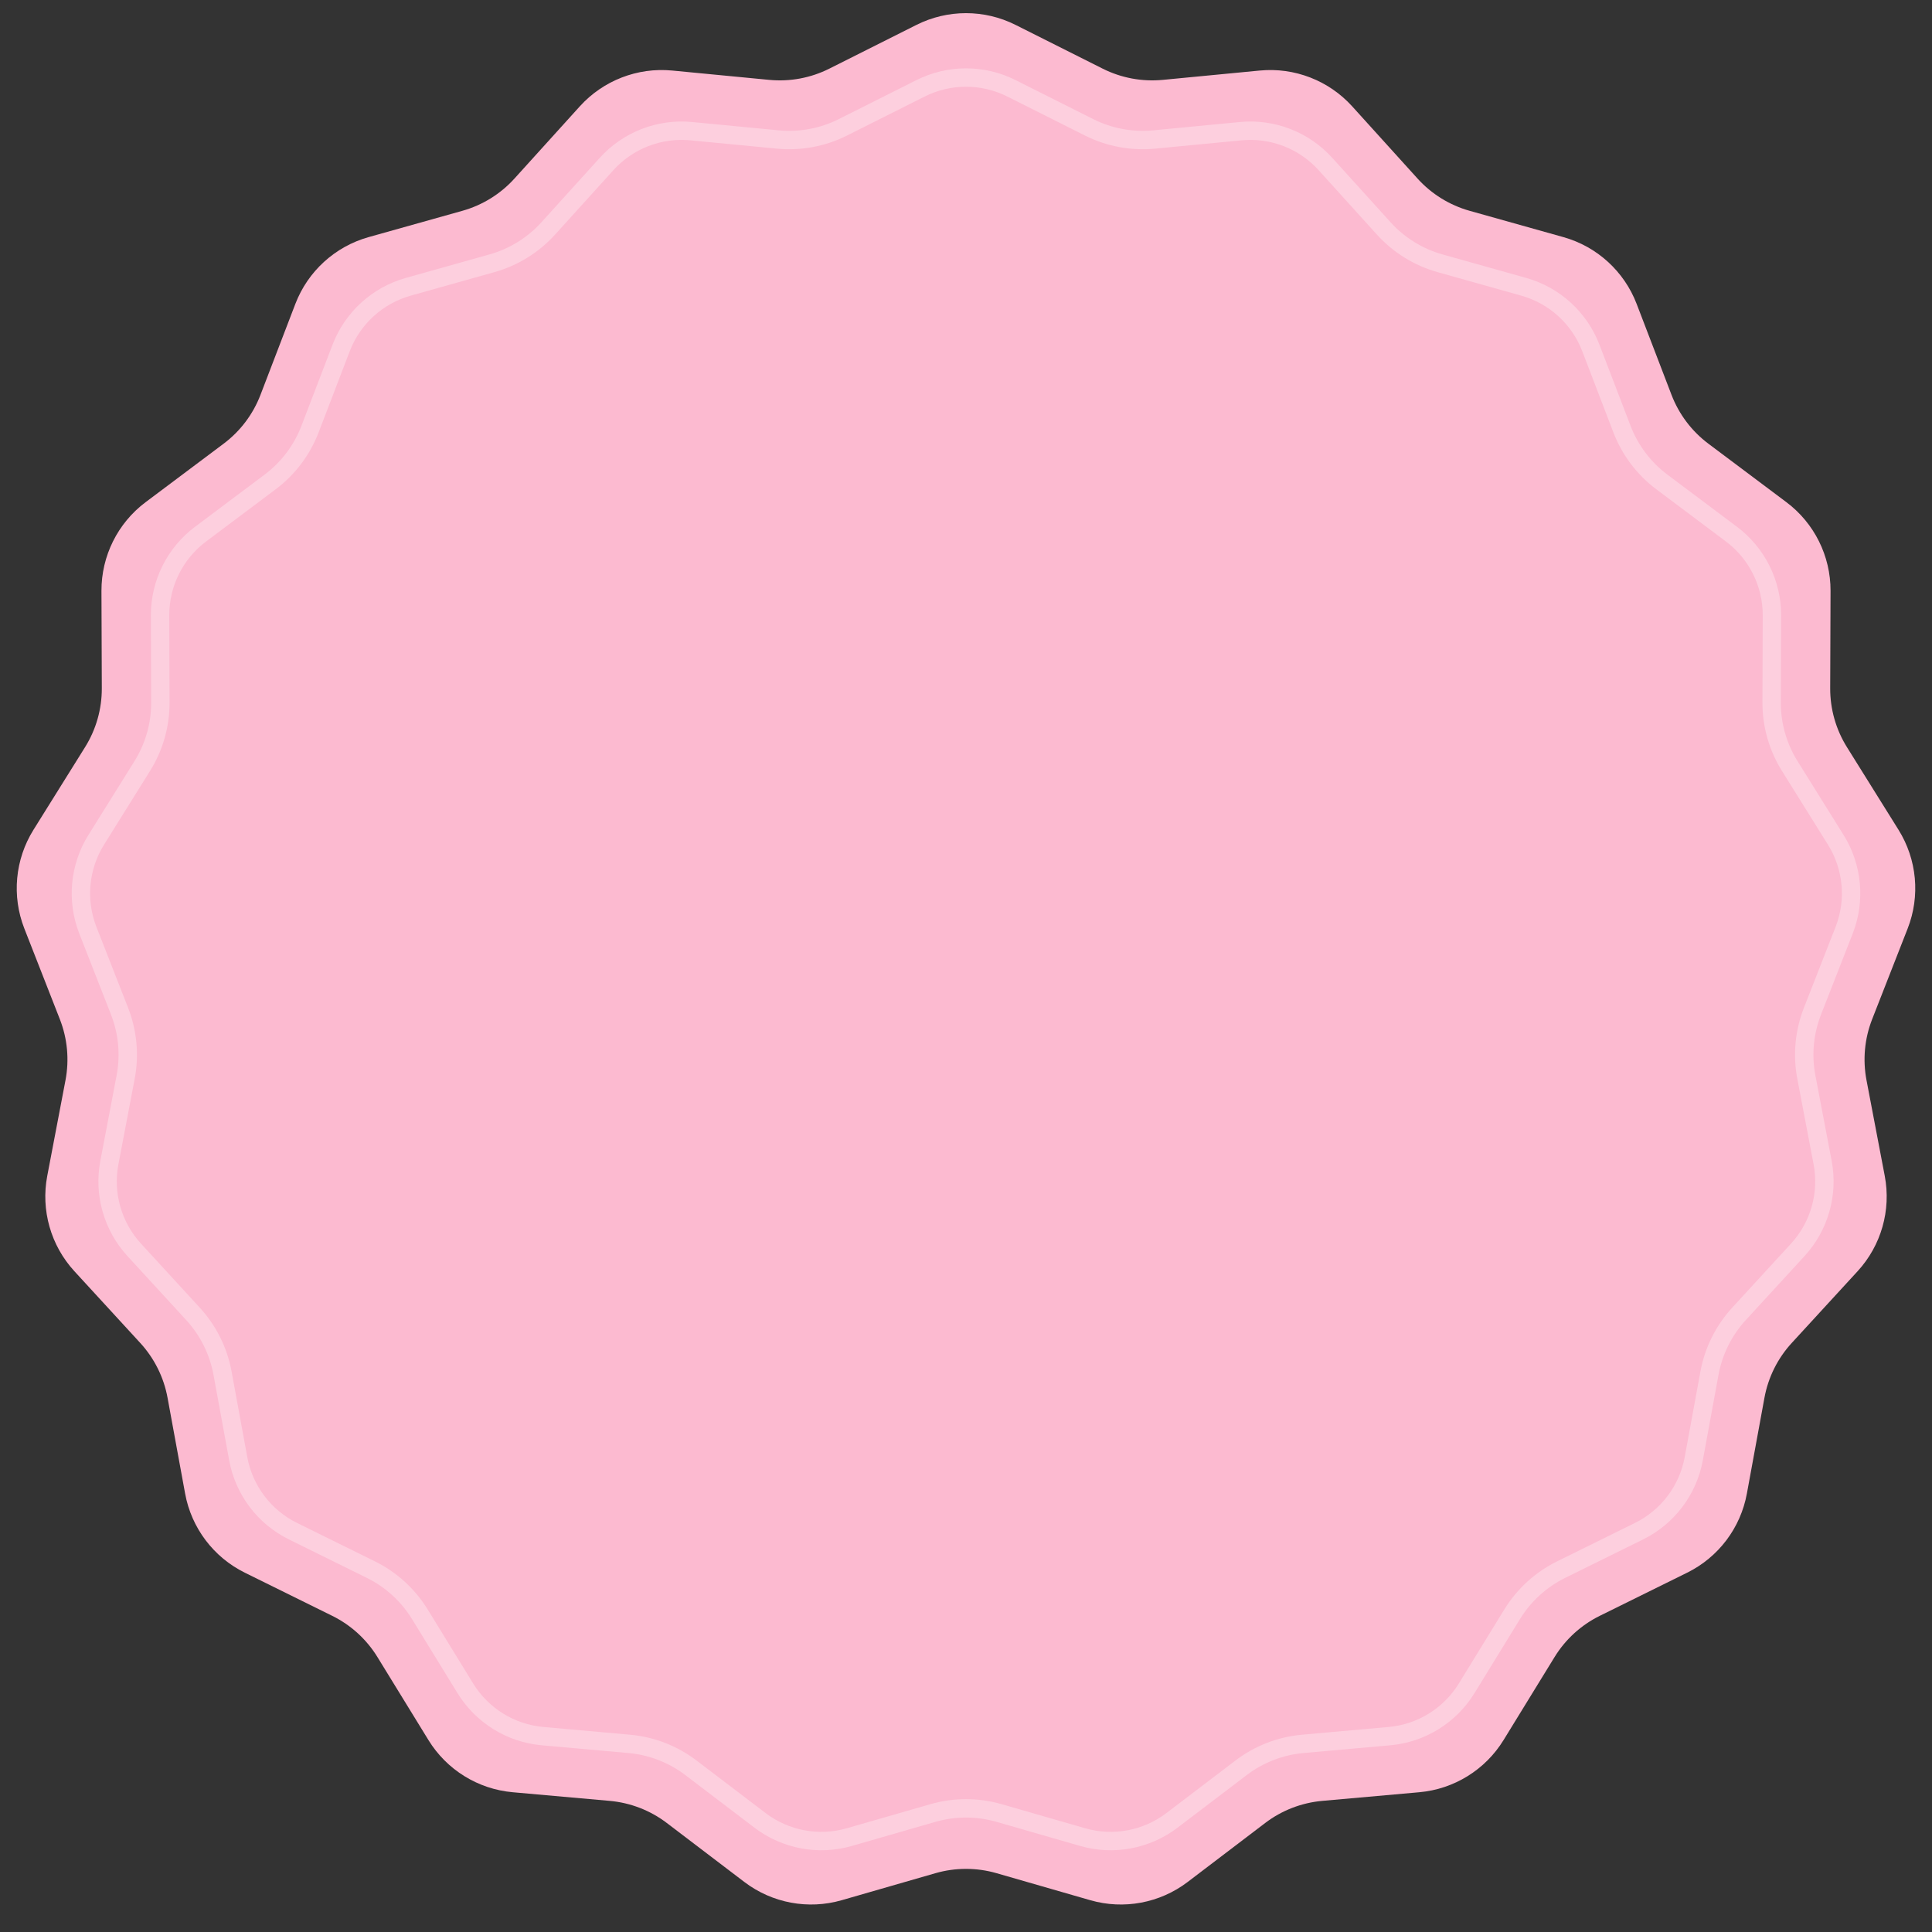
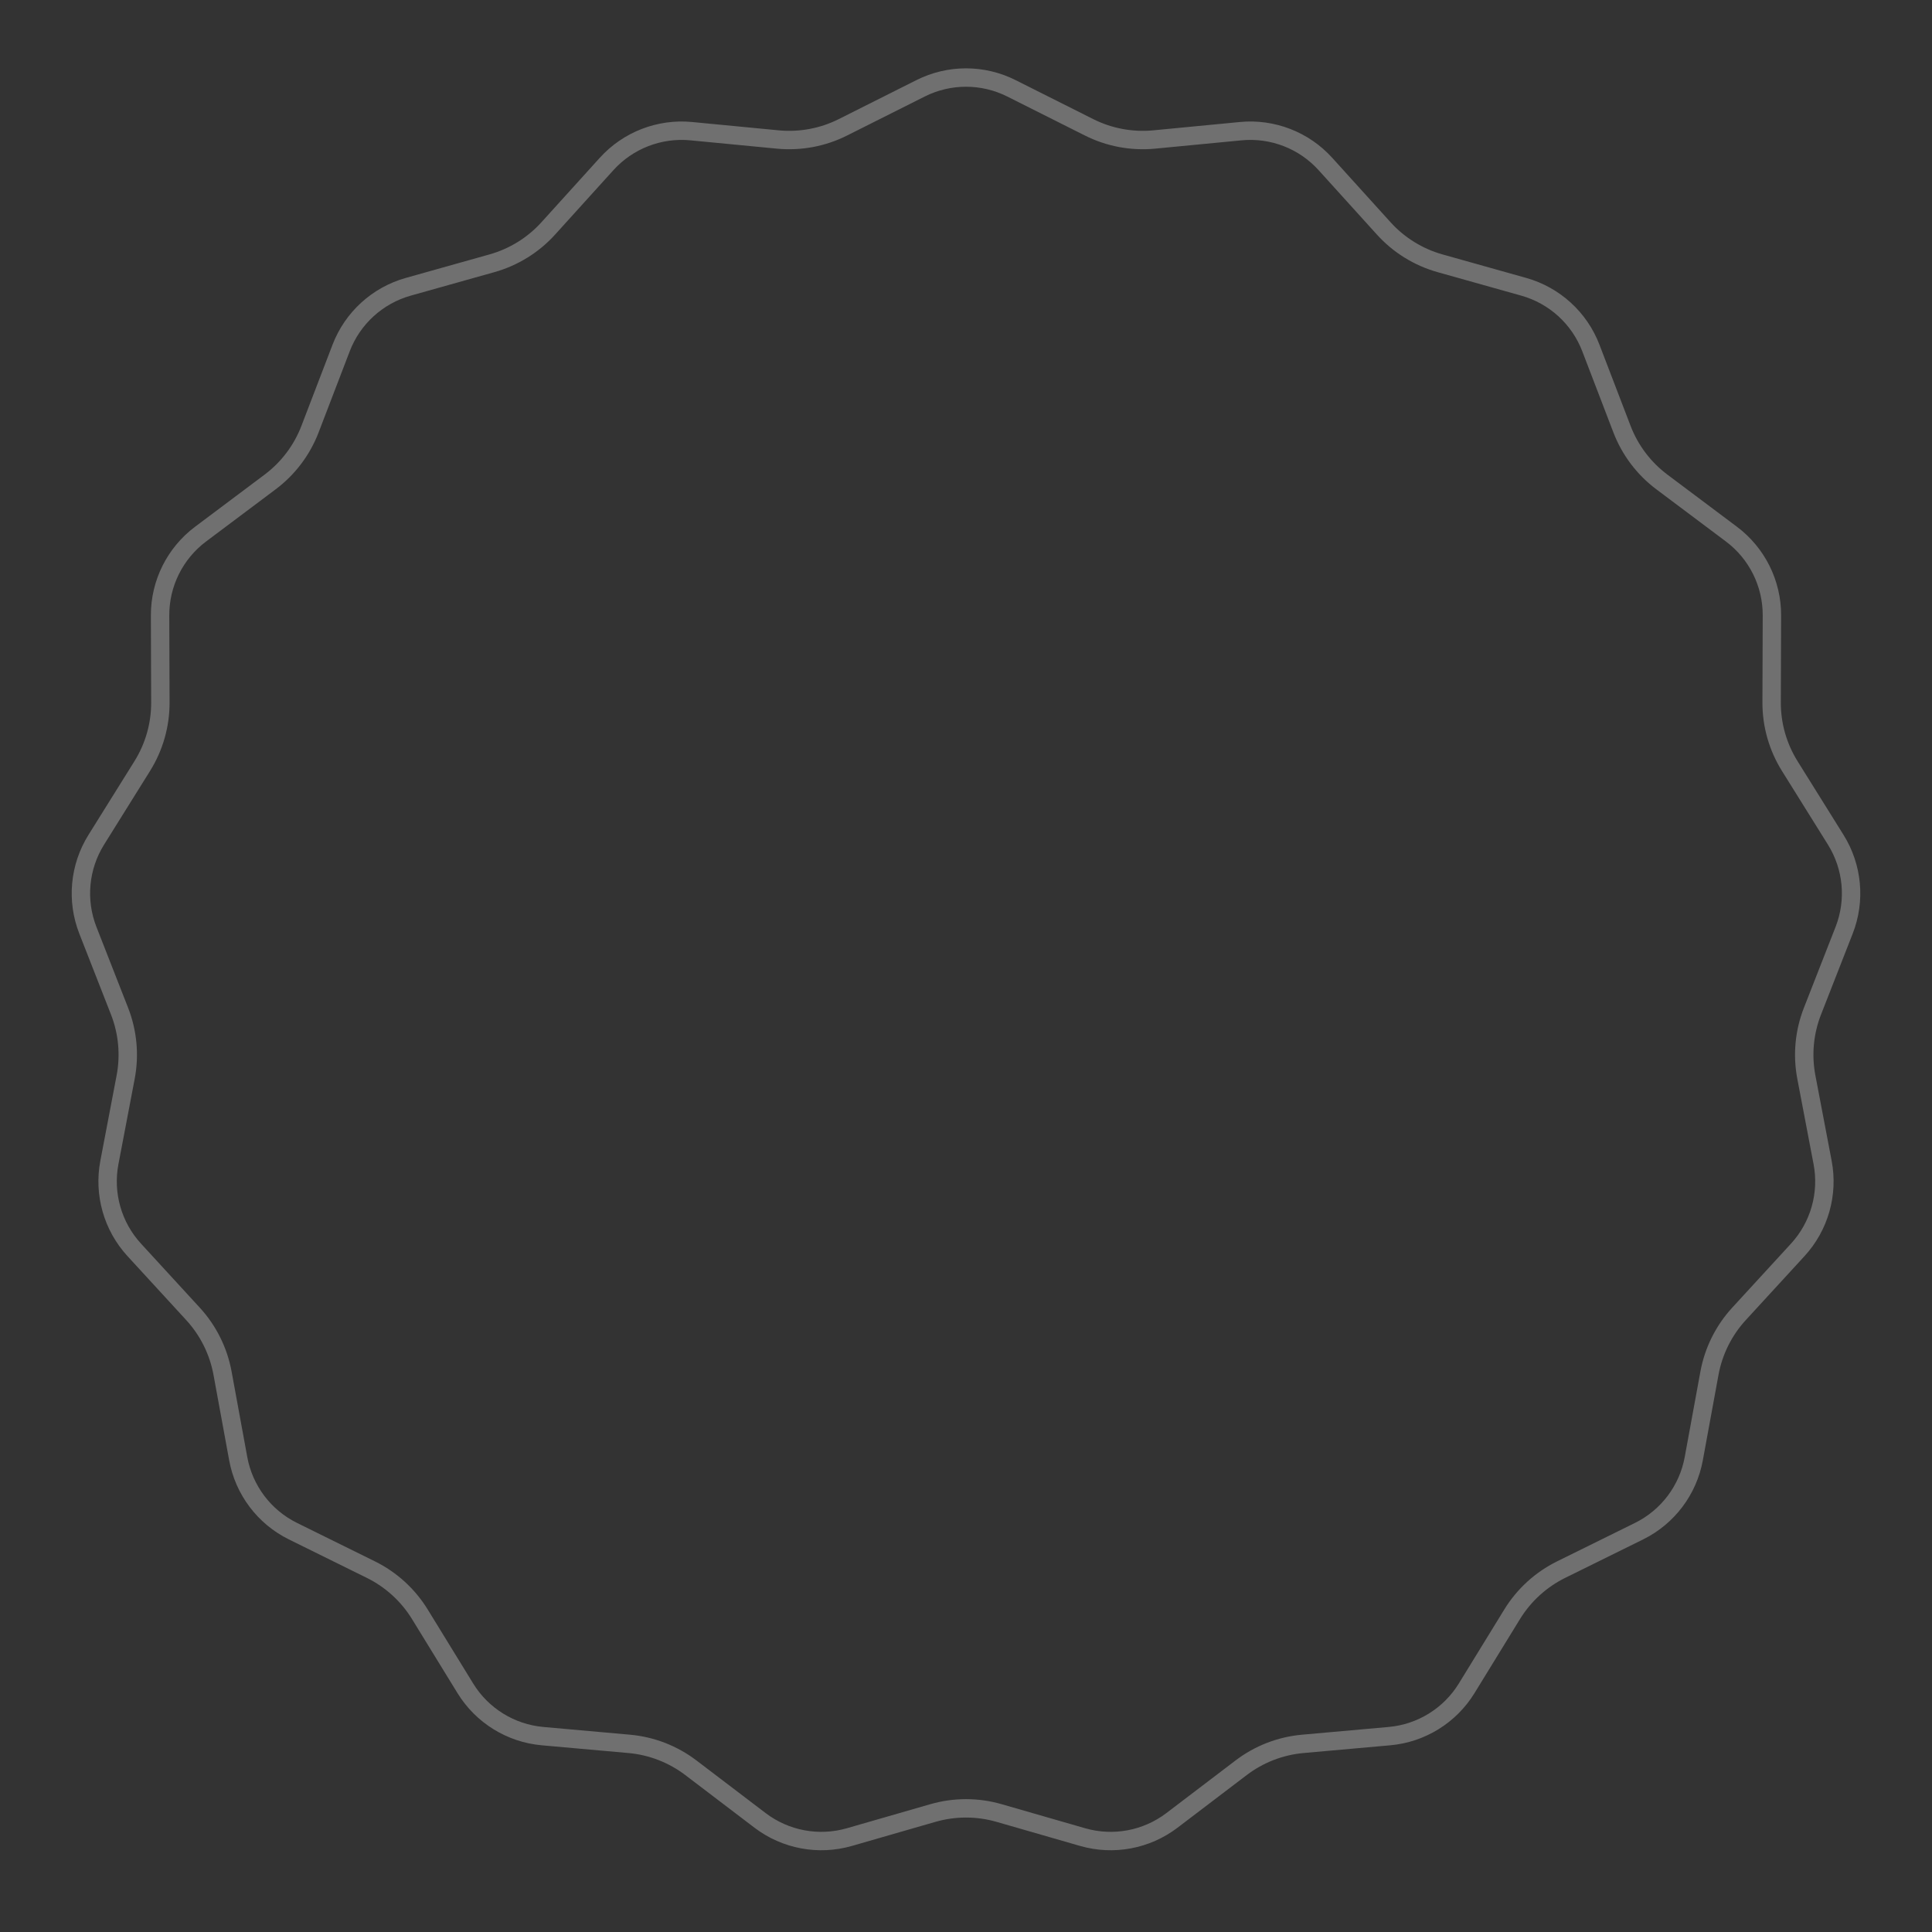
<svg xmlns="http://www.w3.org/2000/svg" width="105" height="105" viewBox="0 0 105 105" fill="none">
  <rect x="0" y="0" width="105" height="105" fill="#333333" stroke="none" />
-   <path d="M49.807 1.353C51.501 0.502 53.499 0.502 55.193 1.353L59.926 3.73C60.936 4.237 62.068 4.449 63.193 4.341L68.465 3.834C70.353 3.652 72.215 4.374 73.488 5.779L77.042 9.706C77.801 10.544 78.78 11.15 79.868 11.456L84.968 12.887C86.793 13.4 88.269 14.745 88.948 16.516L90.844 21.461C91.249 22.517 91.943 23.436 92.847 24.114L97.085 27.291C98.602 28.428 99.492 30.216 99.486 32.112L99.467 37.409C99.463 38.539 99.779 39.647 100.377 40.606L103.181 45.099C104.184 46.708 104.369 48.697 103.678 50.462L101.747 55.394C101.335 56.447 101.229 57.594 101.44 58.704L102.432 63.907C102.787 65.77 102.24 67.691 100.958 69.087L97.376 72.989C96.612 73.822 96.098 74.853 95.894 75.965L94.939 81.174C94.597 83.039 93.394 84.633 91.693 85.472L86.944 87.817C85.931 88.317 85.079 89.093 84.488 90.056L81.715 94.569C80.723 96.184 79.025 97.236 77.136 97.404L71.861 97.874C70.735 97.975 69.66 98.391 68.761 99.075L64.546 102.282C63.036 103.43 61.073 103.797 59.251 103.271L54.162 101.804C53.076 101.491 51.924 101.491 50.838 101.804L45.749 103.271C43.927 103.797 41.964 103.43 40.455 102.282L36.239 99.075C35.34 98.391 34.265 97.975 33.139 97.874L27.864 97.404C25.975 97.236 24.277 96.184 23.285 94.569L20.512 90.056C19.921 89.093 19.069 88.317 18.056 87.817L13.306 85.472C11.606 84.633 10.403 83.039 10.061 81.174L9.106 75.965C8.902 74.853 8.388 73.822 7.624 72.989L4.042 69.087C2.76 67.691 2.213 65.77 2.568 63.907L3.56 58.704C3.771 57.594 3.665 56.447 3.253 55.394L1.322 50.462C0.631 48.697 0.816 46.708 1.819 45.099L4.623 40.606C5.221 39.647 5.537 38.539 5.533 37.409L5.514 32.112C5.508 30.216 6.398 28.428 7.915 27.291L12.153 24.114C13.057 23.436 13.752 22.517 14.156 21.461L16.052 16.516C16.731 14.745 18.207 13.4 20.032 12.887L25.132 11.456C26.22 11.15 27.199 10.544 27.958 9.706L31.512 5.779C32.785 4.374 34.647 3.652 36.535 3.834L41.807 4.341C42.932 4.449 44.064 4.237 45.074 3.73L49.807 1.353Z" fill="#FCBAD0" />
  <path opacity="0.3" d="M54.969 4.8L59.189 6.919C60.283 7.469 61.51 7.698 62.729 7.581L67.429 7.129C69.16 6.962 70.867 7.624 72.033 8.912L75.203 12.414C76.024 13.321 77.086 13.978 78.264 14.309L82.811 15.586C84.485 16.056 85.838 17.289 86.46 18.912L88.151 23.322C88.589 24.465 89.341 25.461 90.321 26.195L94.099 29.028C95.49 30.071 96.306 31.71 96.3 33.448L96.284 38.17C96.279 39.395 96.621 40.595 97.269 41.634L99.769 45.641C100.689 47.115 100.858 48.938 100.225 50.557L98.504 54.955C98.057 56.095 97.942 57.338 98.171 58.54L99.055 63.179C99.38 64.887 98.879 66.648 97.704 67.928L94.51 71.407C93.682 72.309 93.126 73.427 92.905 74.631L92.053 79.276C91.74 80.986 90.637 82.447 89.078 83.216L84.843 85.306C83.746 85.848 82.823 86.689 82.182 87.732L79.71 91.756C78.8 93.237 77.243 94.201 75.512 94.355L70.808 94.775C69.589 94.883 68.425 95.334 67.45 96.076L63.692 98.935C62.308 99.987 60.508 100.323 58.838 99.842L54.3 98.534C53.124 98.195 51.876 98.195 50.7 98.534L46.162 99.842C44.492 100.323 42.692 99.987 41.308 98.935L37.55 96.076C36.575 95.334 35.411 94.883 34.192 94.775L29.488 94.355C27.756 94.201 26.2 93.237 25.29 91.756L22.818 87.732C22.177 86.689 21.255 85.848 20.157 85.306L15.922 83.216C14.363 82.447 13.26 80.986 12.947 79.276L12.095 74.631C11.874 73.427 11.318 72.309 10.49 71.407L7.296 67.928C6.121 66.648 5.62 64.887 5.945 63.179L6.829 58.54C7.058 57.338 6.943 56.095 6.497 54.955L4.775 50.557C4.142 48.938 4.311 47.115 5.231 45.641L7.731 41.634C8.379 40.595 8.721 39.395 8.716 38.17L8.7 33.448C8.694 31.71 9.51 30.071 10.901 29.028L14.679 26.195C15.659 25.461 16.411 24.465 16.849 23.322L18.54 18.912C19.162 17.289 20.515 16.056 22.189 15.586L26.735 14.309C27.914 13.978 28.976 13.321 29.797 12.414L32.967 8.912C34.133 7.624 35.84 6.962 37.571 7.129L42.271 7.581C43.49 7.698 44.717 7.469 45.811 6.919L50.031 4.8C51.585 4.019 53.415 4.019 54.969 4.8Z" stroke="white" />
</svg>